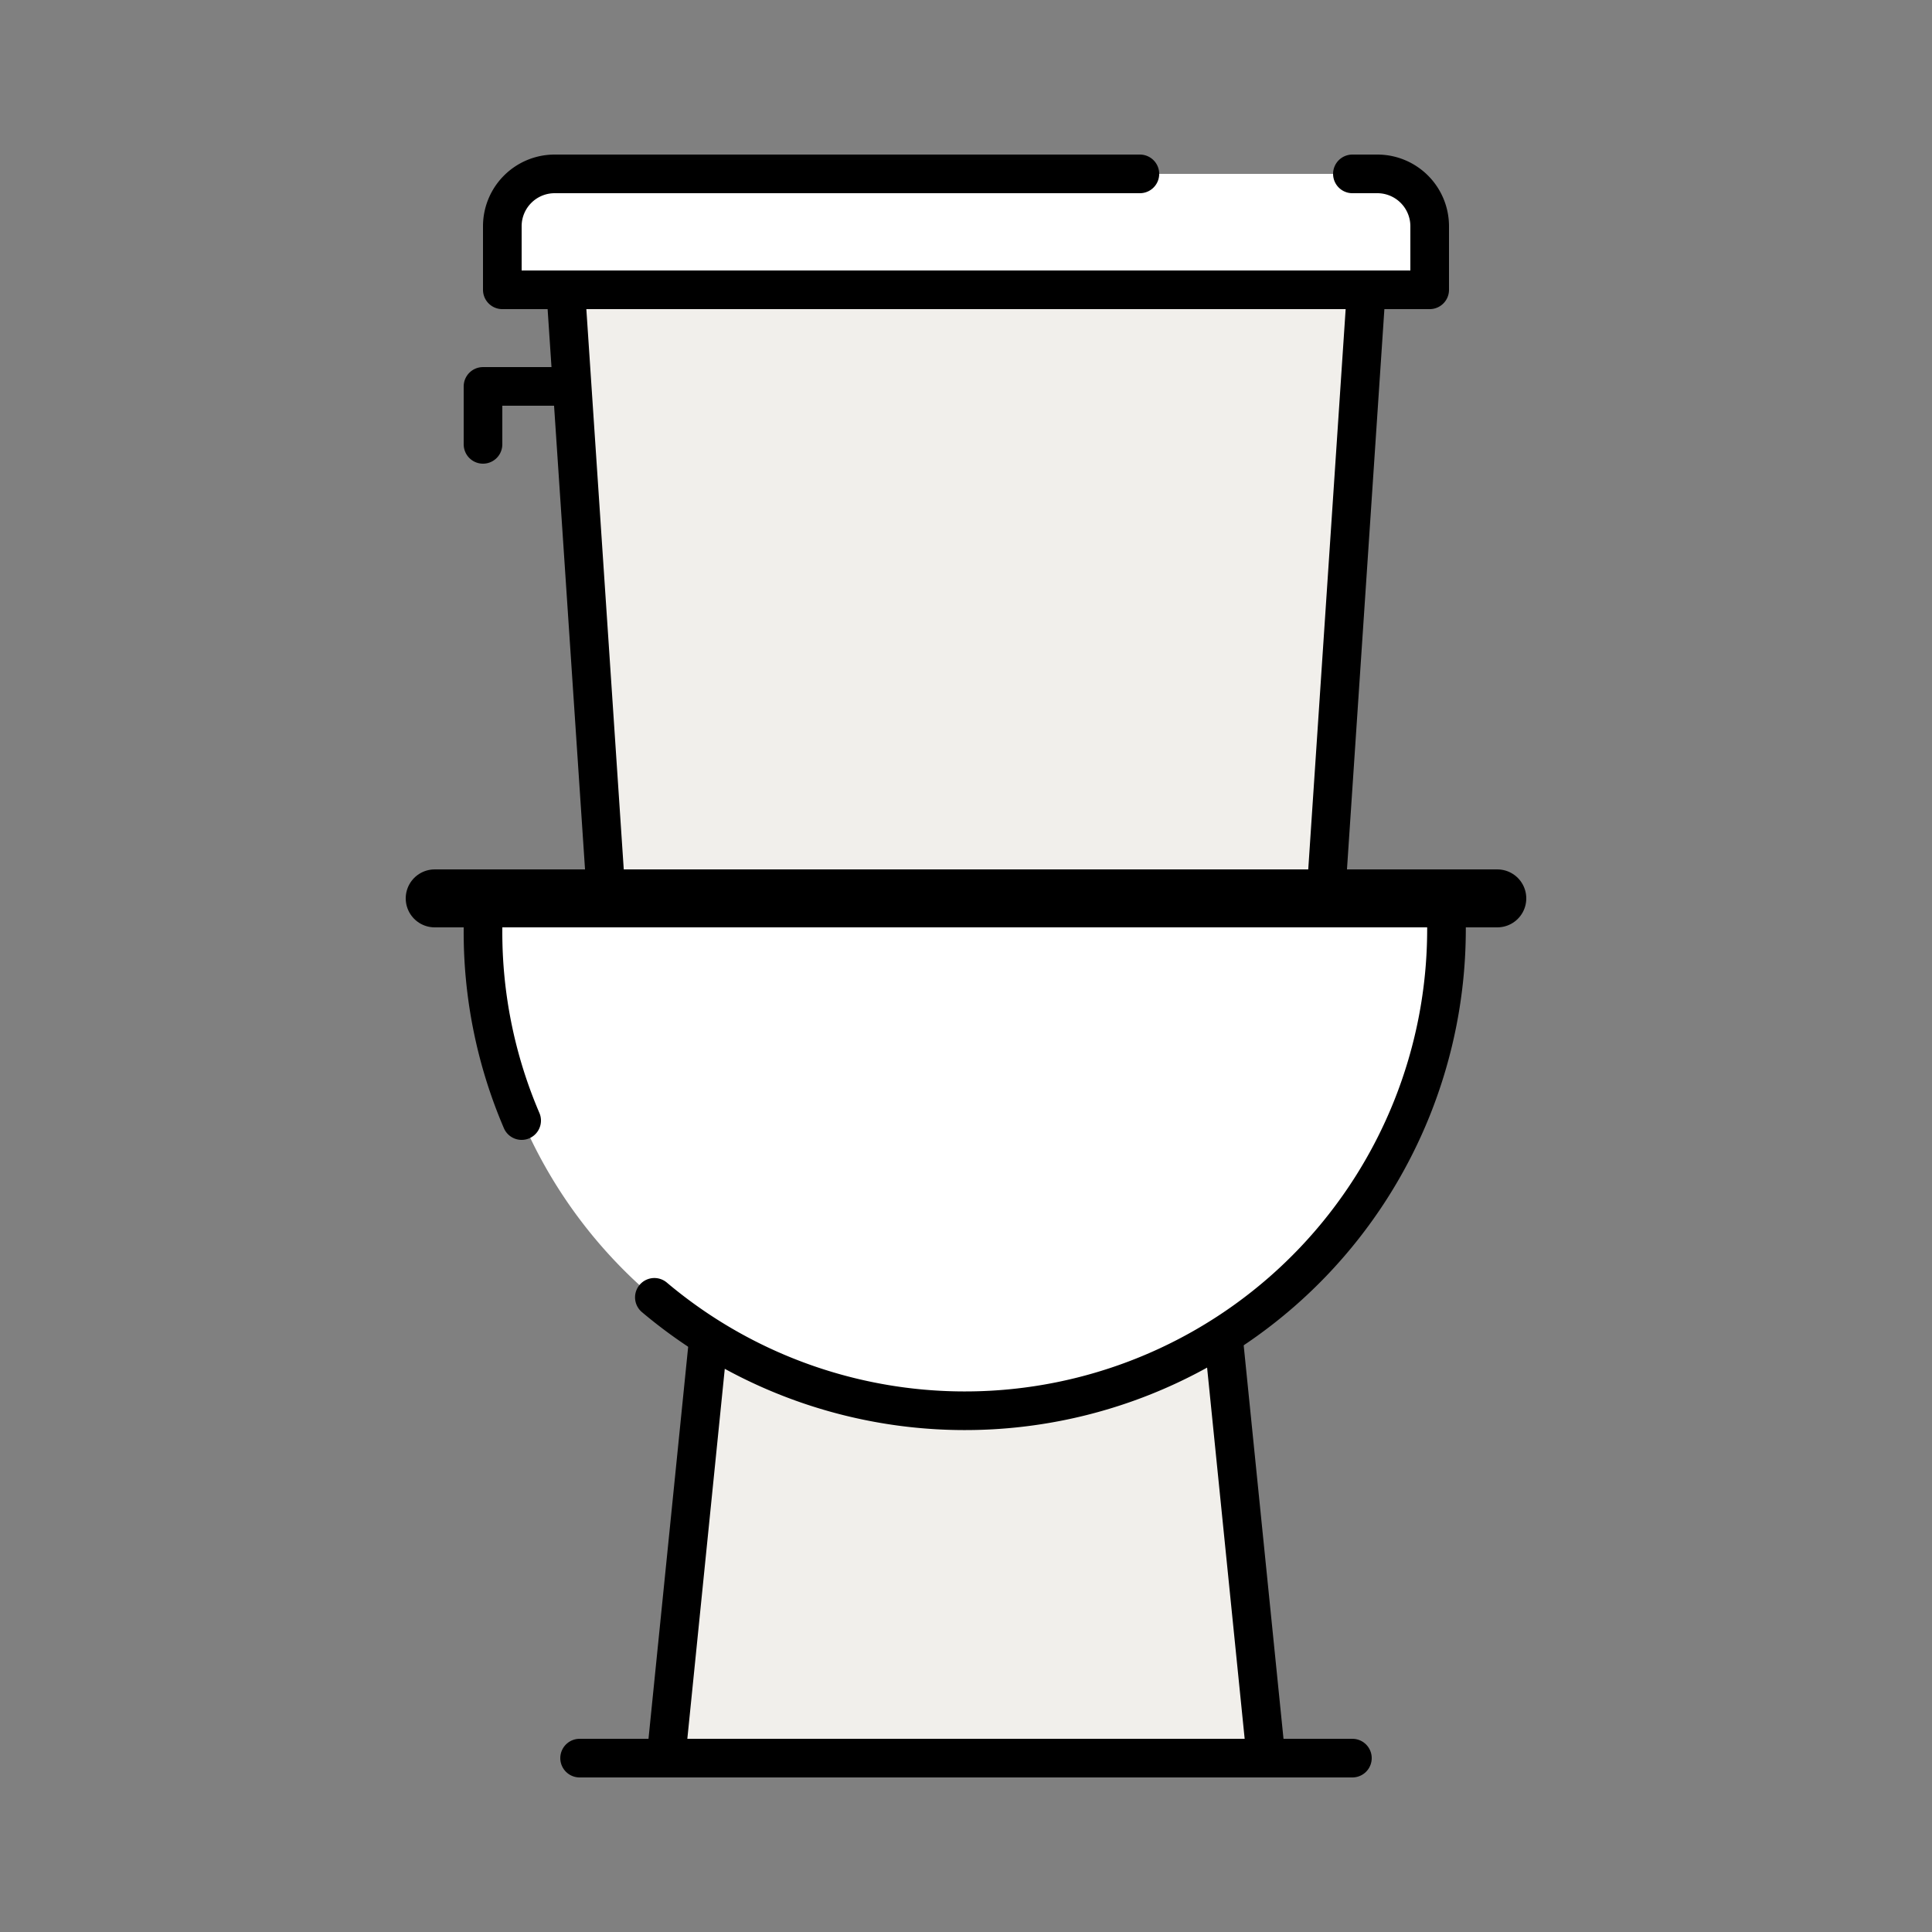
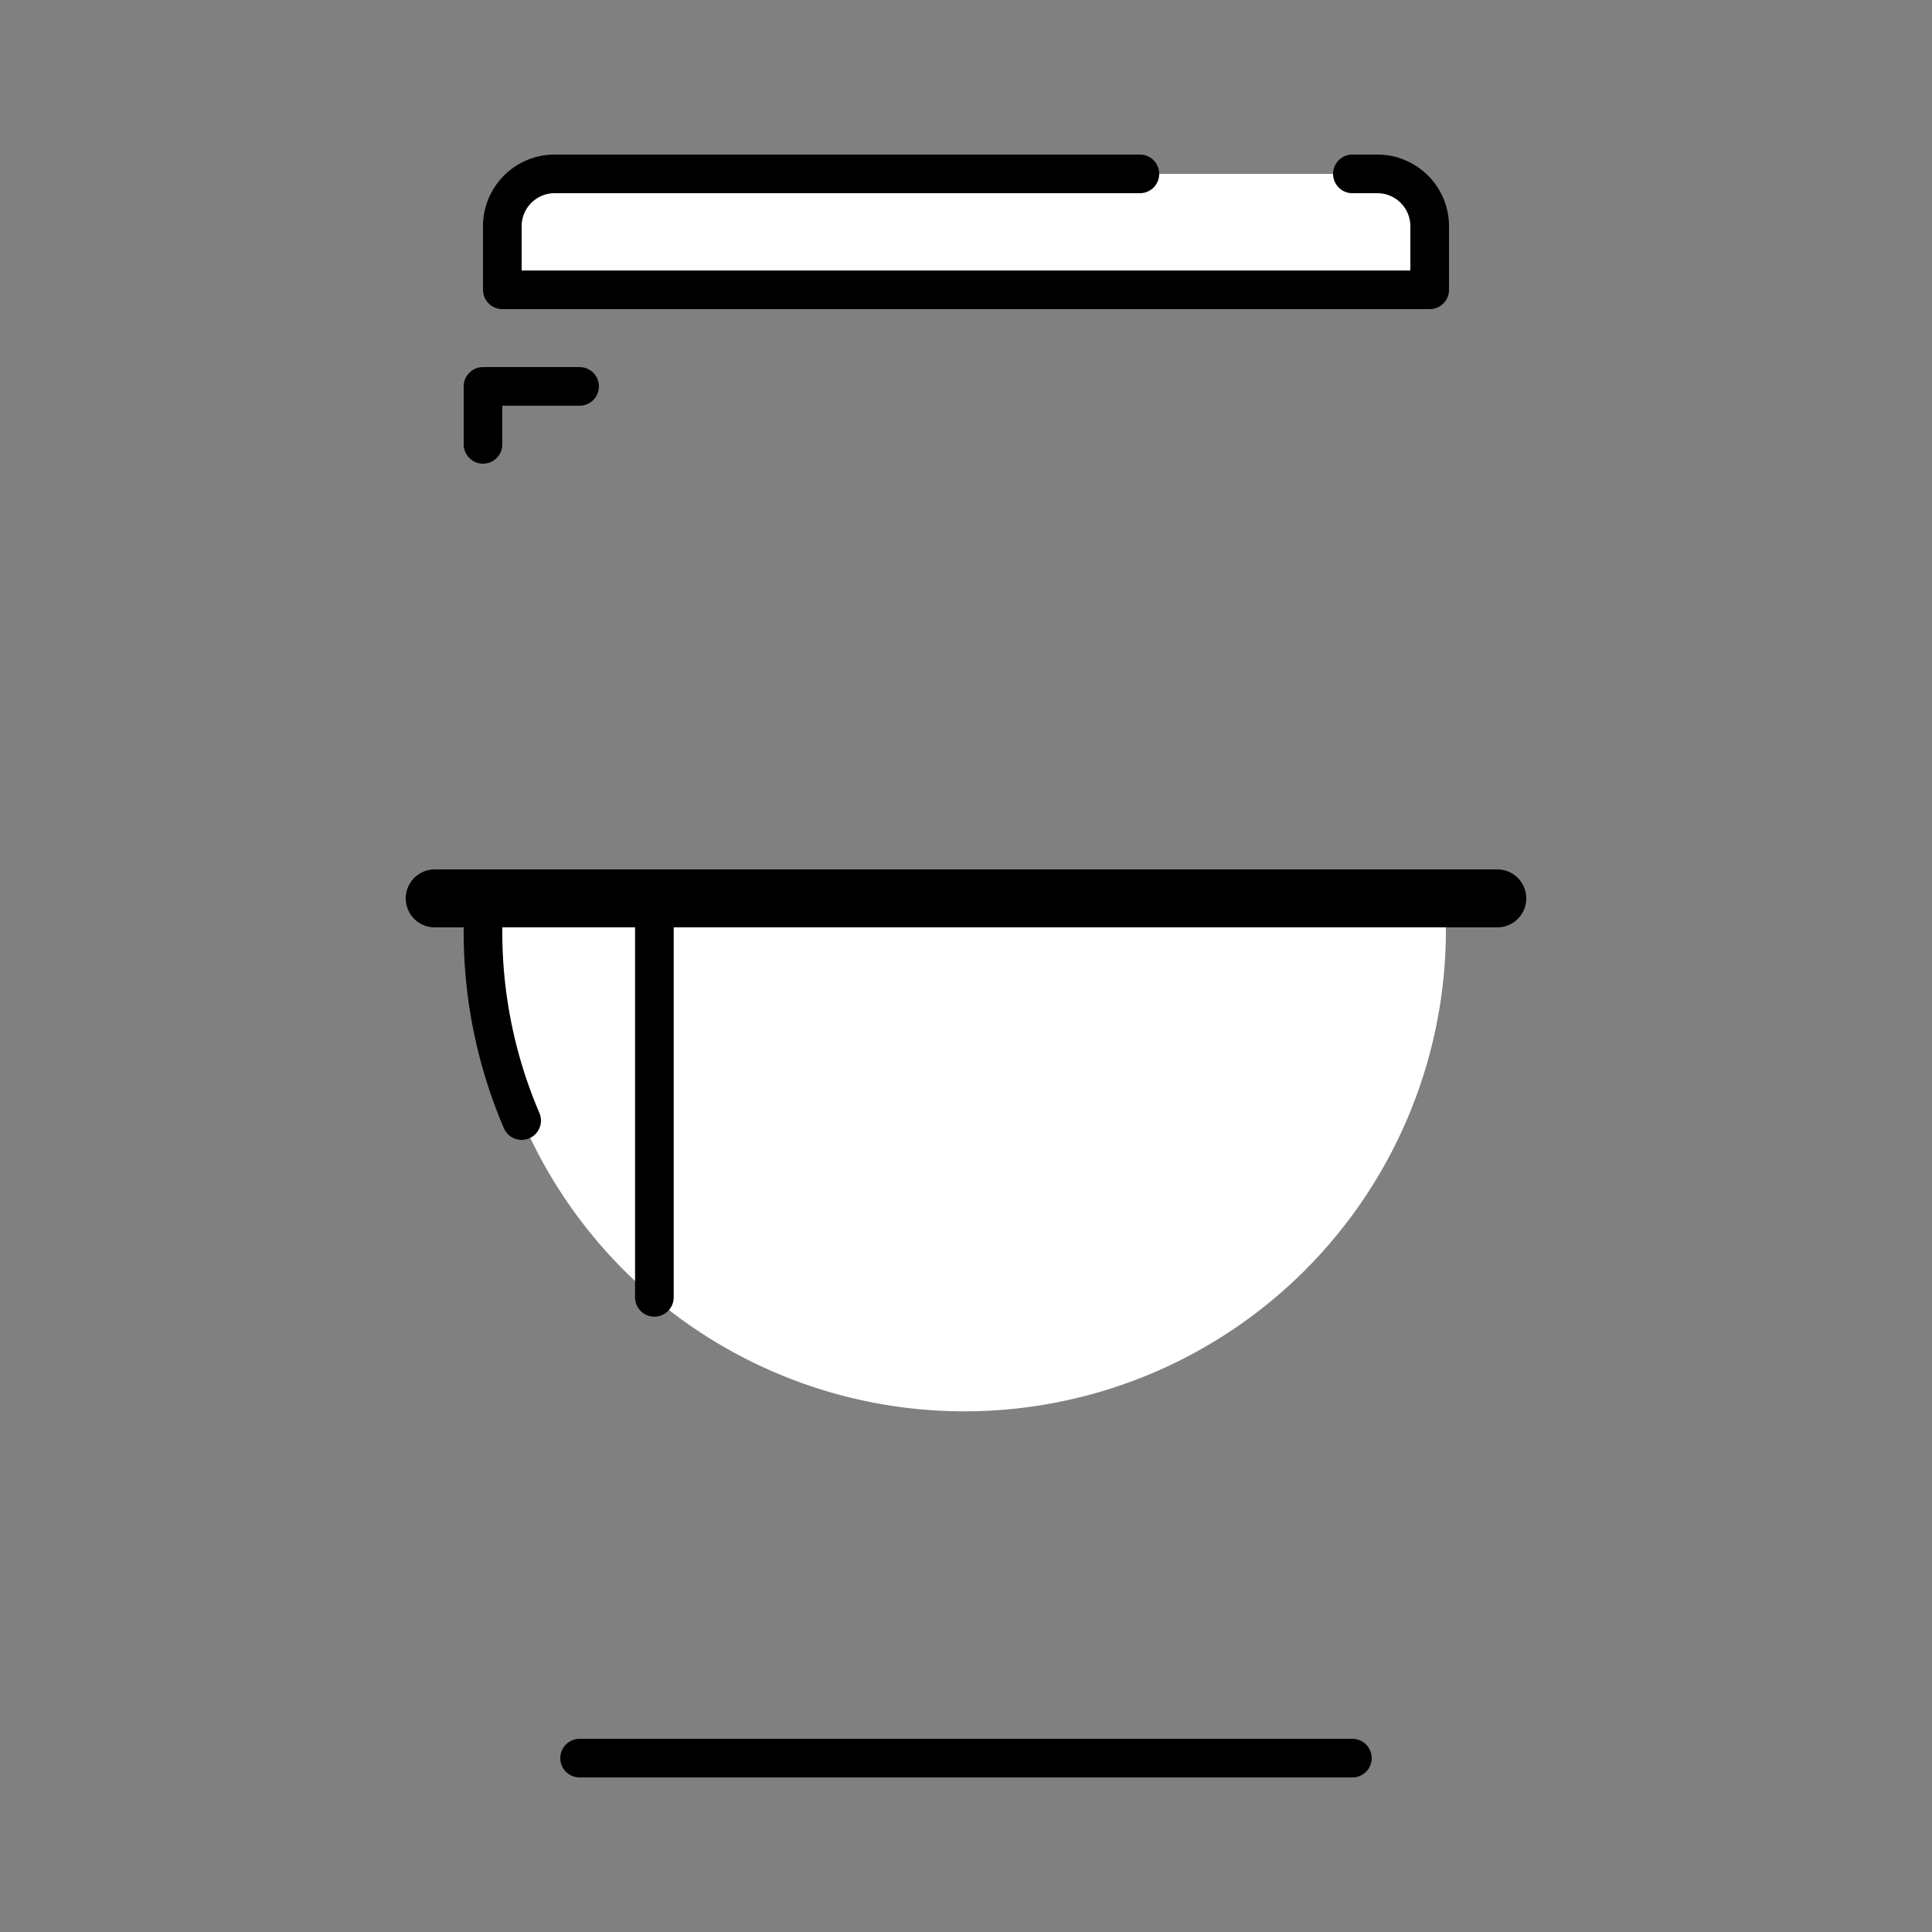
<svg xmlns="http://www.w3.org/2000/svg" viewBox="0 0 100 100">
  <rect x="0" y="0" width="100" height="100" fill="#808080" stroke="none" />
  <defs>
    <style>.cls-1{fill:#f1efeb;}.cls-1,.cls-2,.cls-4,.cls-5{stroke:#000;stroke-linecap:round;stroke-linejoin:round;}.cls-1,.cls-2,.cls-4{stroke-width:2px;}.cls-2,.cls-5{fill:none;}.cls-3,.cls-4{fill:#fff;}.cls-5{stroke-width:3px;}</style>
  </defs>
  <g id="Icons">
-     <polygon class="cls-1" points="63 66 37 66 34.47 91 65.53 91 63 66" />
    <polyline class="cls-2" points="30 20 25 20 25 23" />
    <path class="cls-3" d="M25,47v1.13a24.92,24.92,0,0,0,49.84,0V47Z" />
-     <path class="cls-2" d="M33.87,67.15a24.93,24.93,0,0,0,41-19V47H25v1.13A24.75,24.75,0,0,0,27,58" />
+     <path class="cls-2" d="M33.87,67.15V47H25v1.13A24.75,24.75,0,0,0,27,58" />
    <path class="cls-4" d="M59,9H28.71A2.71,2.71,0,0,0,26,11.71V15H74V11.71A2.71,2.71,0,0,0,71.29,9H70" />
-     <polygon class="cls-1" points="70.72 15 29.28 15 31.35 46 68.65 46 70.72 15" />
    <line class="cls-5" x1="22.5" y1="46.5" x2="77.5" y2="46.5" />
    <line class="cls-2" x1="30" y1="91" x2="70" y2="91" />
  </g>
</svg>